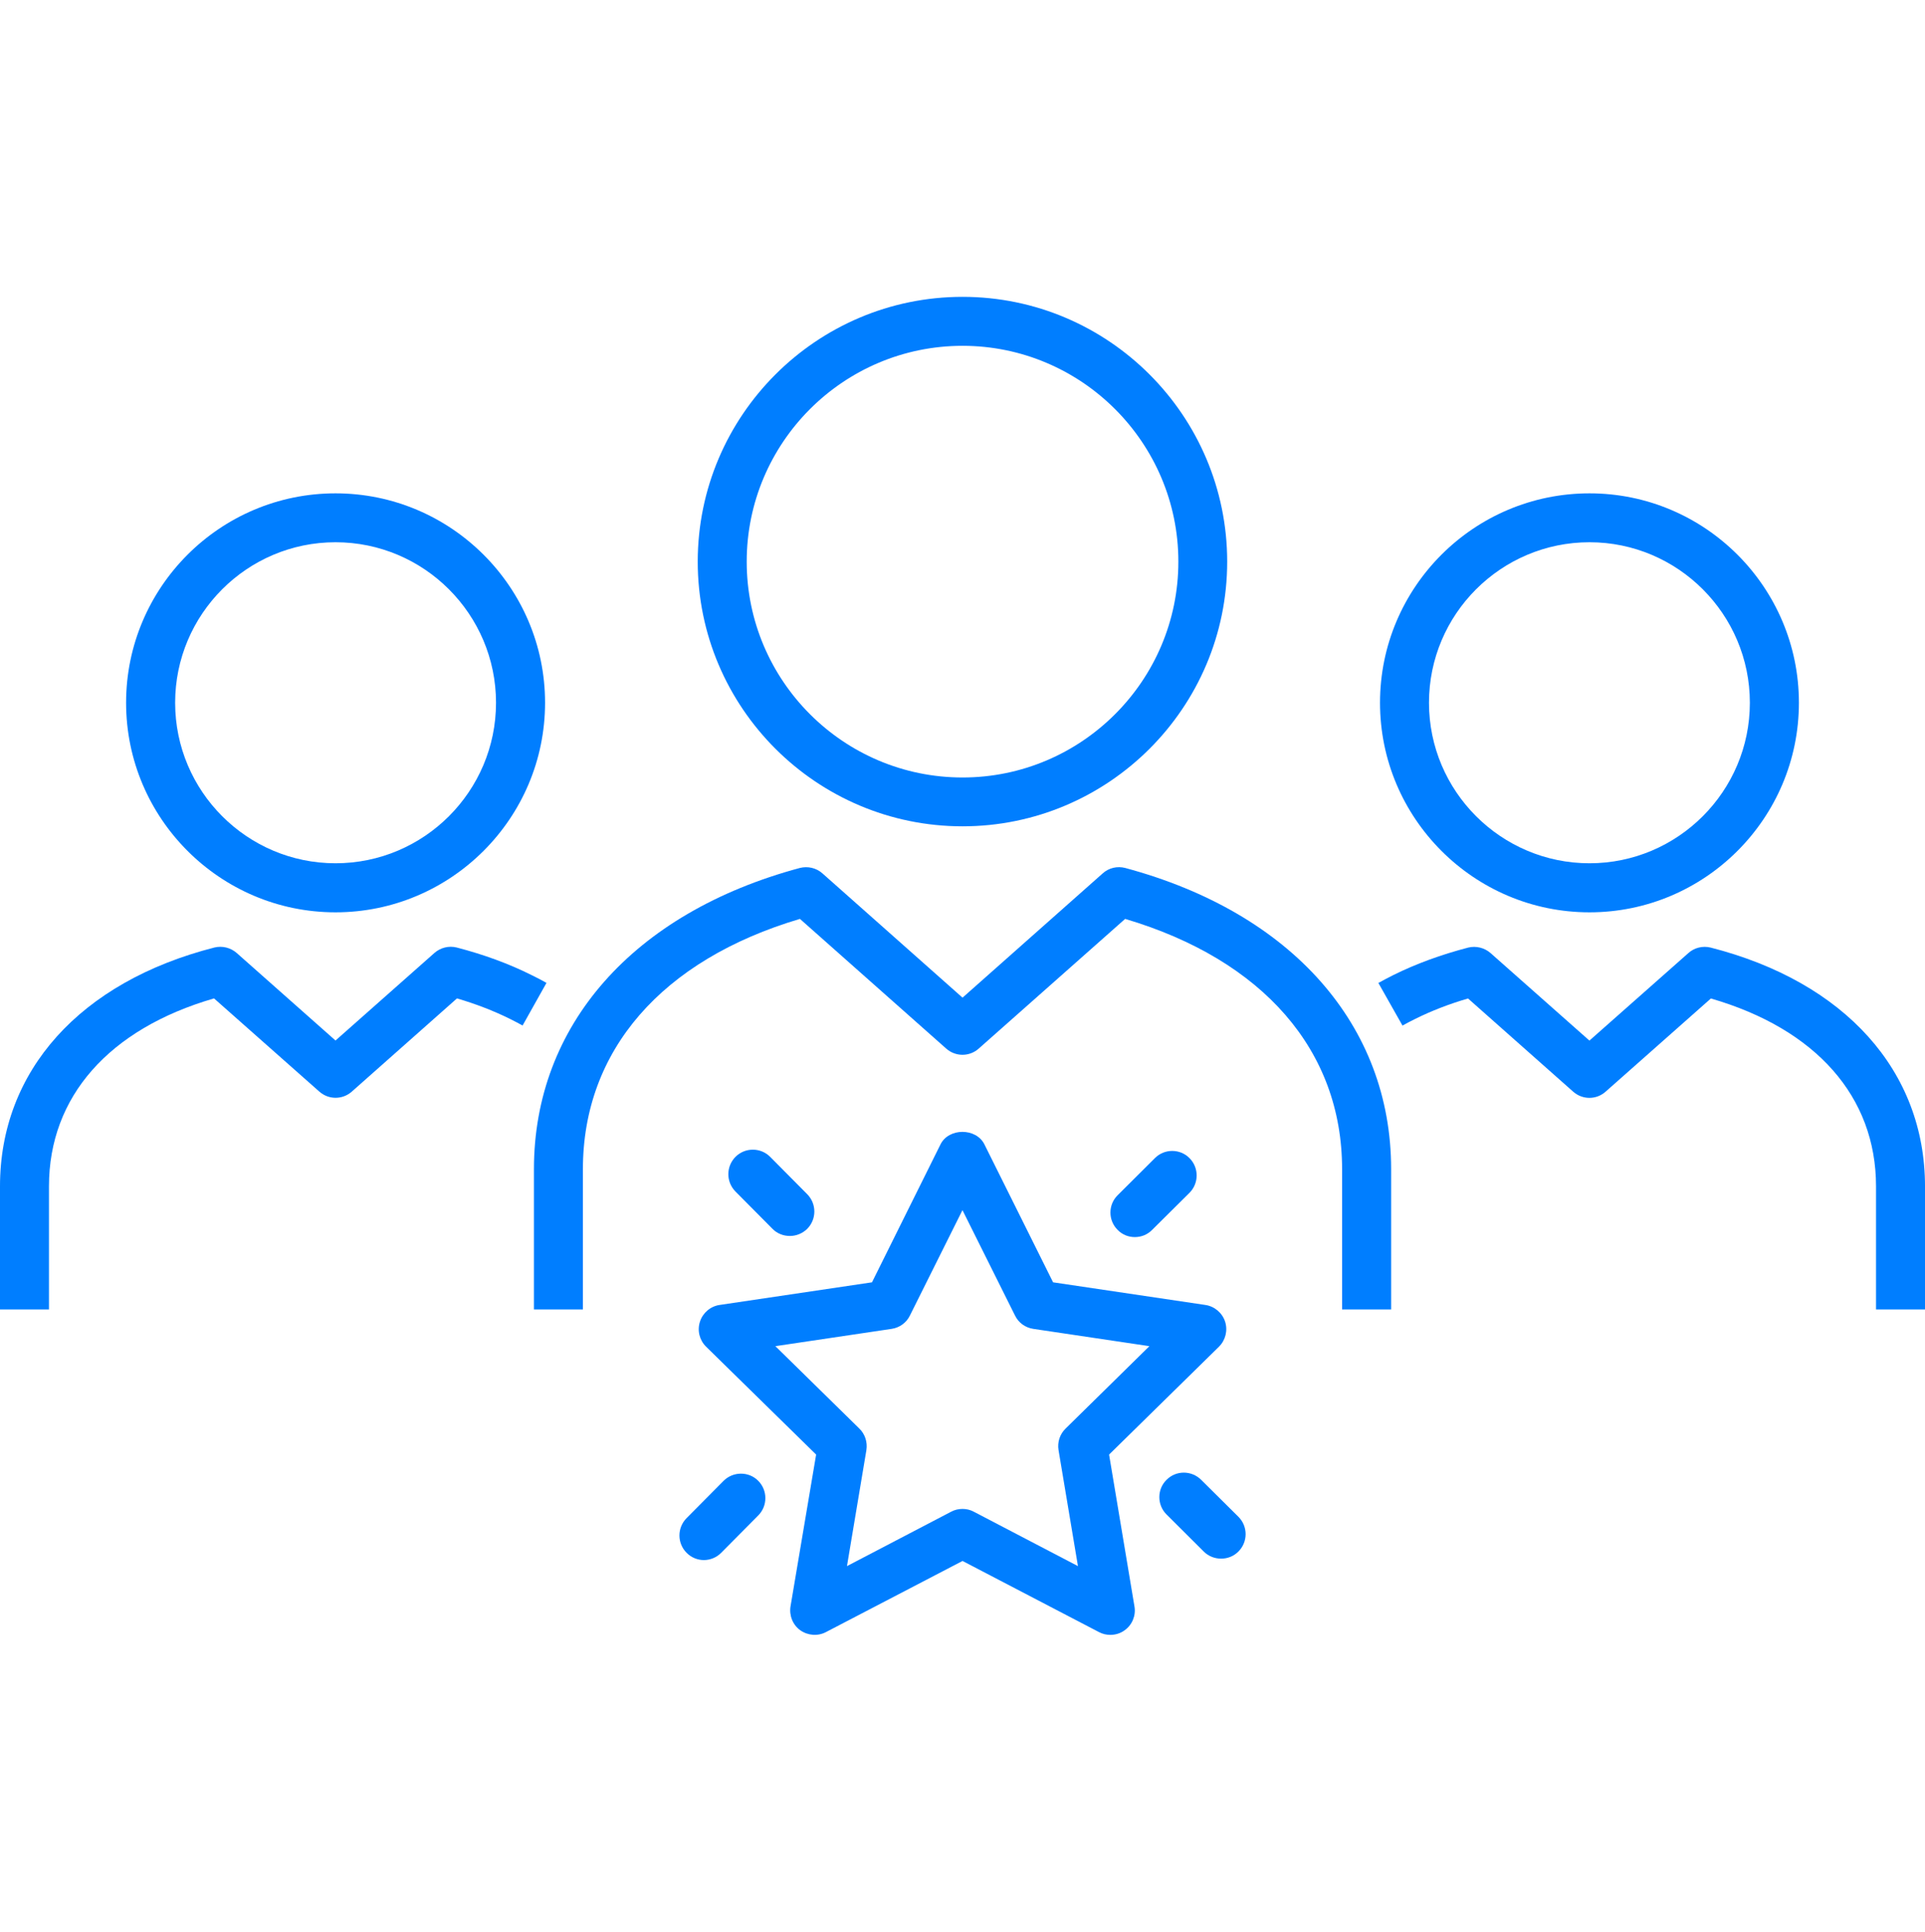
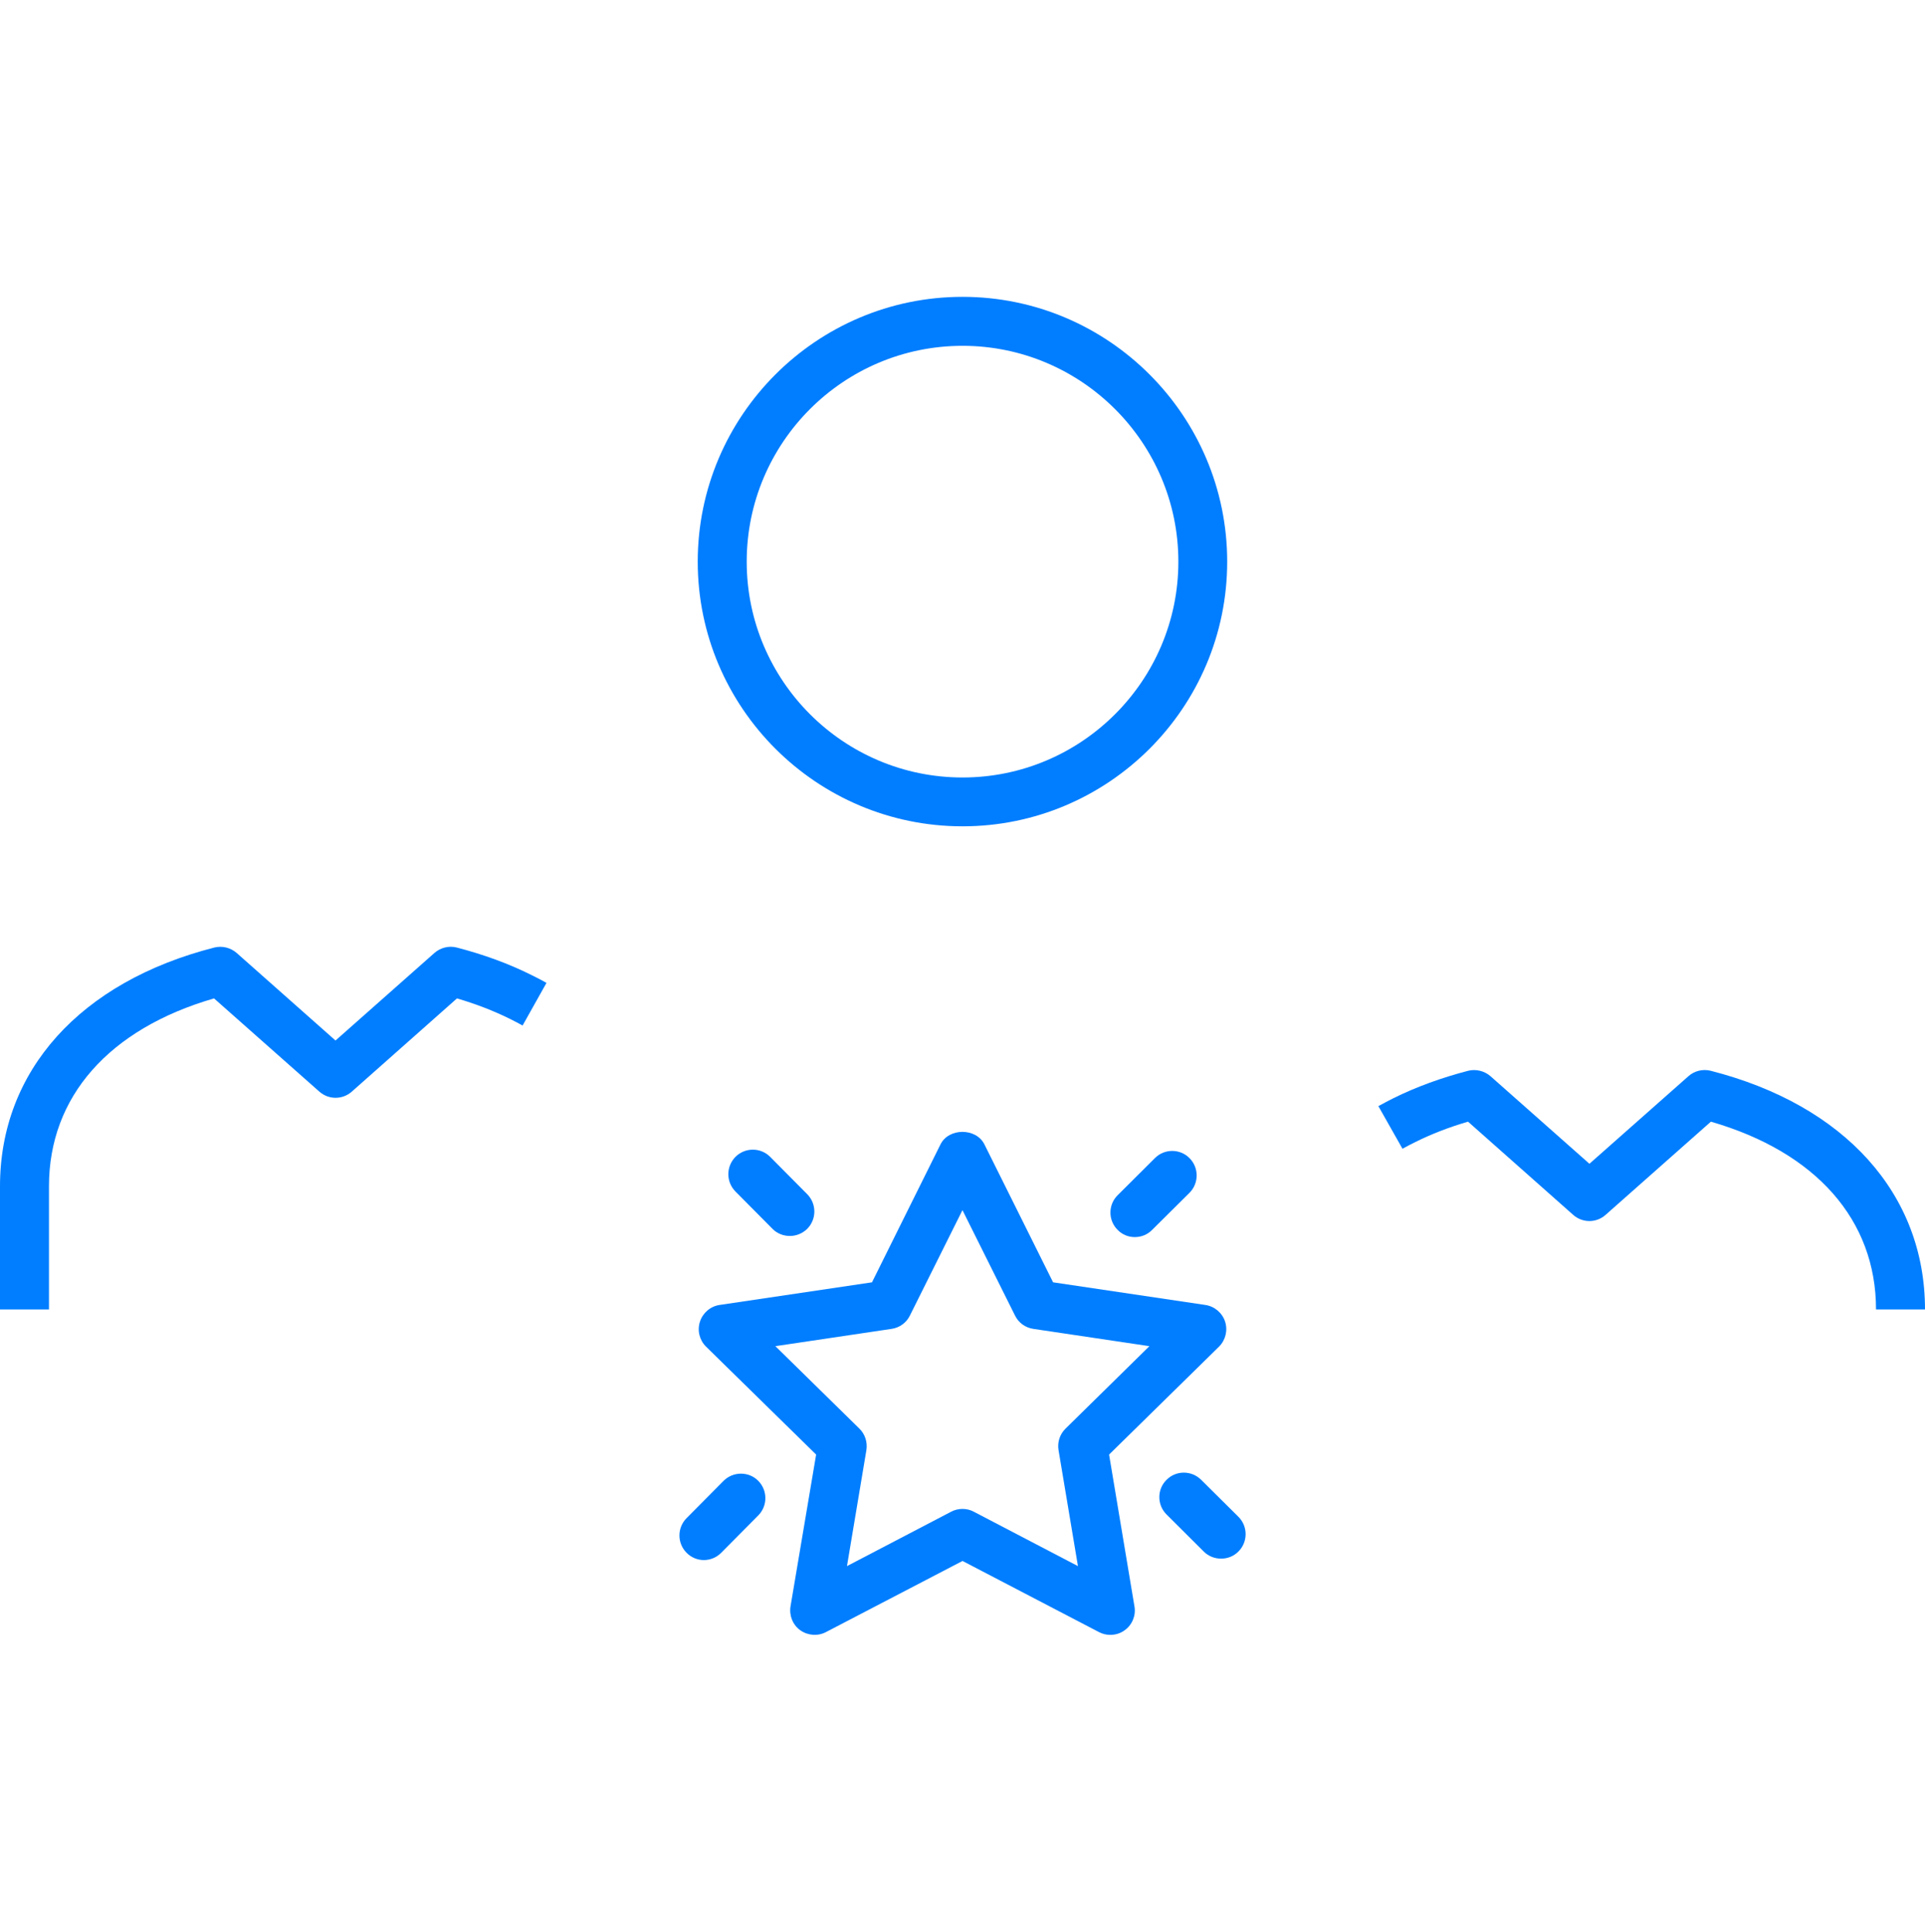
<svg xmlns="http://www.w3.org/2000/svg" version="1.1" id="Layer_1" x="0px" y="0px" width="25.785px" height="25.875px" viewBox="0 0 25.785 25.875" enable-background="new 0 0 25.785 25.875" xml:space="preserve">
  <g>
    <path fill="#007EFF" d="M10.58,16.555c-0.084,0-0.17-0.031-0.233-0.096l-0.496-0.5c-0.127-0.129-0.127-0.336,0.002-0.465   c0.128-0.127,0.336-0.127,0.464,0.002l0.496,0.5c0.127,0.129,0.127,0.336-0.002,0.465C10.746,16.523,10.664,16.555,10.58,16.555" />
    <path fill="#007EFF" d="M15.201,16.57c-0.084,0-0.168-0.031-0.232-0.098c-0.127-0.127-0.127-0.336,0.002-0.463l0.5-0.498   c0.127-0.127,0.336-0.127,0.463,0.002s0.127,0.336-0.002,0.465l-0.5,0.496C15.368,16.539,15.285,16.57,15.201,16.57" />
    <path fill="#007EFF" d="M9.428,20.896c-0.084,0-0.167-0.033-0.23-0.096c-0.129-0.129-0.129-0.336-0.002-0.465l0.496-0.5   c0.127-0.127,0.336-0.129,0.463-0.002c0.129,0.129,0.129,0.336,0.002,0.465l-0.496,0.5C9.597,20.863,9.512,20.896,9.428,20.896" />
    <path fill="#007EFF" d="M16.357,20.877c-0.085,0-0.168-0.031-0.232-0.094l-0.5-0.498c-0.127-0.127-0.129-0.336,0-0.463   c0.127-0.129,0.334-0.129,0.463-0.002l0.5,0.496c0.129,0.129,0.129,0.336,0.001,0.465C16.525,20.846,16.441,20.877,16.357,20.877" />
    <path fill="#007EFF" d="M14.872,21.898c-0.052,0-0.104-0.012-0.151-0.037l-1.828-0.953l-1.83,0.953   c-0.109,0.057-0.242,0.047-0.344-0.025c-0.1-0.072-0.15-0.197-0.13-0.32l0.343-2.033l-1.474-1.445   c-0.089-0.088-0.121-0.217-0.082-0.336c0.038-0.117,0.14-0.205,0.263-0.223l2.041-0.303l0.918-1.848   c0.111-0.223,0.477-0.223,0.588,0l0.92,1.848l2.039,0.303c0.123,0.018,0.226,0.105,0.265,0.223   c0.038,0.119,0.006,0.248-0.082,0.336l-1.472,1.445l0.34,2.035c0.021,0.121-0.03,0.246-0.131,0.318   C15.007,21.879,14.939,21.898,14.872,21.898 M12.893,20.211c0.051,0,0.104,0.012,0.15,0.037l1.396,0.729l-0.26-1.553   c-0.018-0.107,0.018-0.215,0.094-0.289l1.123-1.104l-1.557-0.232c-0.105-0.016-0.197-0.082-0.244-0.18l-0.703-1.41l-0.703,1.41   c-0.047,0.098-0.139,0.164-0.244,0.18l-1.559,0.232l1.125,1.104c0.076,0.074,0.111,0.182,0.094,0.289l-0.26,1.553l1.396-0.729   C12.788,20.223,12.84,20.211,12.893,20.211" />
    <path fill="#007EFF" d="M12.893,11.068c-1.955,0-3.547-1.59-3.547-3.545s1.592-3.547,3.547-3.547s3.545,1.592,3.545,3.547   S14.848,11.068,12.893,11.068 M12.893,4.632c-1.595,0-2.891,1.297-2.891,2.891s1.296,2.891,2.891,2.891   c1.594,0,2.891-1.297,2.891-2.891S14.486,4.632,12.893,4.632" />
-     <path fill="#007EFF" d="M18.633,17.539h-0.656V15.66c0-1.588-1.057-2.803-2.906-3.352l-1.961,1.737   c-0.124,0.111-0.311,0.111-0.436,0l-1.959-1.737c-1.851,0.549-2.907,1.764-2.907,3.352v1.879H7.152V15.66   c0-1.926,1.331-3.434,3.561-4.034c0.105-0.027,0.22-0.002,0.303,0.072l1.877,1.665l1.878-1.665c0.082-0.074,0.196-0.1,0.302-0.072   c2.229,0.6,3.561,2.108,3.561,4.034V17.539z" />
-     <path fill="#007EFF" d="M4.494,12.22c-1.547,0-2.805-1.26-2.805-2.807s1.258-2.805,2.805-2.805s2.807,1.258,2.807,2.805   S6.041,12.22,4.494,12.22 M4.494,7.263c-1.185,0-2.148,0.965-2.148,2.15s0.964,2.15,2.148,2.15c1.186,0,2.15-0.965,2.15-2.15   S5.68,7.263,4.494,7.263" />
    <path fill="#007EFF" d="M0.656,17.539H0v-1.65c0-1.545,1.074-2.739,2.873-3.198c0.104-0.025,0.216,0.002,0.298,0.074l1.323,1.172   l1.324-1.172c0.082-0.072,0.193-0.1,0.299-0.074c0.361,0.094,0.699,0.217,1.002,0.369c0.068,0.033,0.136,0.068,0.201,0.105   L7,13.736c-0.057-0.031-0.113-0.061-0.172-0.09c-0.217-0.107-0.454-0.199-0.707-0.273l-1.408,1.248   c-0.125,0.111-0.311,0.111-0.436,0l-1.41-1.248c-1.407,0.408-2.211,1.318-2.211,2.515V17.539z" />
-     <path fill="#007EFF" d="M21.291,12.22c-1.548,0-2.806-1.26-2.806-2.807s1.258-2.805,2.806-2.805c1.547,0,2.805,1.258,2.805,2.805   S22.838,12.22,21.291,12.22 M21.291,7.263c-1.186,0-2.15,0.965-2.15,2.15s0.965,2.15,2.15,2.15c1.184,0,2.148-0.965,2.148-2.15   S22.475,7.263,21.291,7.263" />
-     <path fill="#007EFF" d="M25.785,17.539h-0.656v-1.65c0-1.197-0.803-2.107-2.212-2.515l-1.41,1.248c-0.124,0.111-0.31,0.111-0.435,0   l-1.408-1.248c-0.254,0.074-0.491,0.166-0.706,0.273c-0.06,0.029-0.116,0.059-0.172,0.09l-0.323-0.571   c0.066-0.037,0.134-0.072,0.203-0.107c0.303-0.15,0.64-0.273,1.001-0.367c0.104-0.025,0.217,0.002,0.299,0.074l1.324,1.172   l1.325-1.172c0.08-0.072,0.191-0.1,0.298-0.074c1.798,0.459,2.872,1.653,2.872,3.198V17.539z" />
+     <path fill="#007EFF" d="M25.785,17.539h-0.656c0-1.197-0.803-2.107-2.212-2.515l-1.41,1.248c-0.124,0.111-0.31,0.111-0.435,0   l-1.408-1.248c-0.254,0.074-0.491,0.166-0.706,0.273c-0.06,0.029-0.116,0.059-0.172,0.09l-0.323-0.571   c0.066-0.037,0.134-0.072,0.203-0.107c0.303-0.15,0.64-0.273,1.001-0.367c0.104-0.025,0.217,0.002,0.299,0.074l1.324,1.172   l1.325-1.172c0.08-0.072,0.191-0.1,0.298-0.074c1.798,0.459,2.872,1.653,2.872,3.198V17.539z" />
  </g>
</svg>